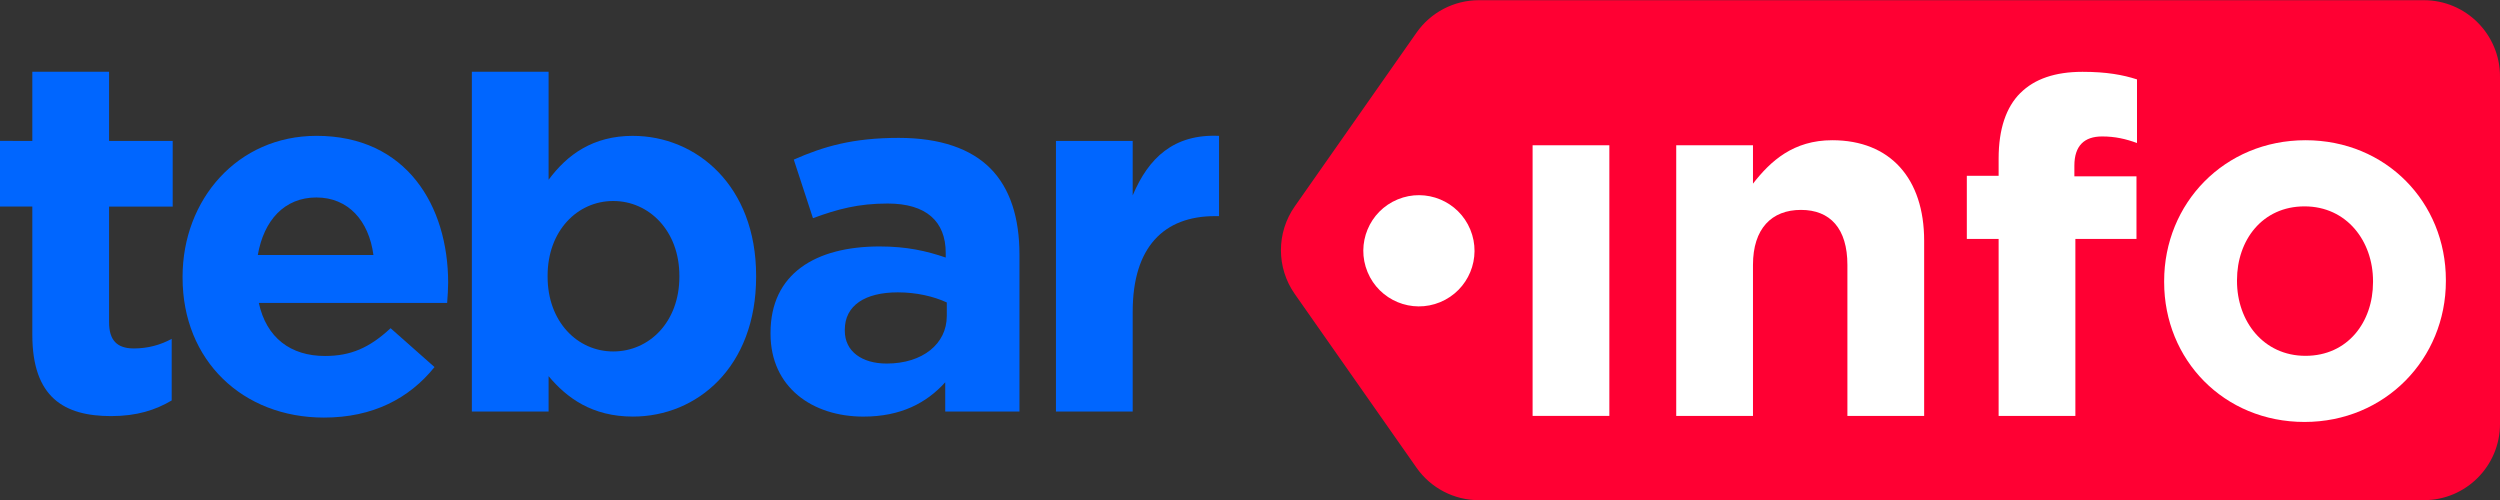
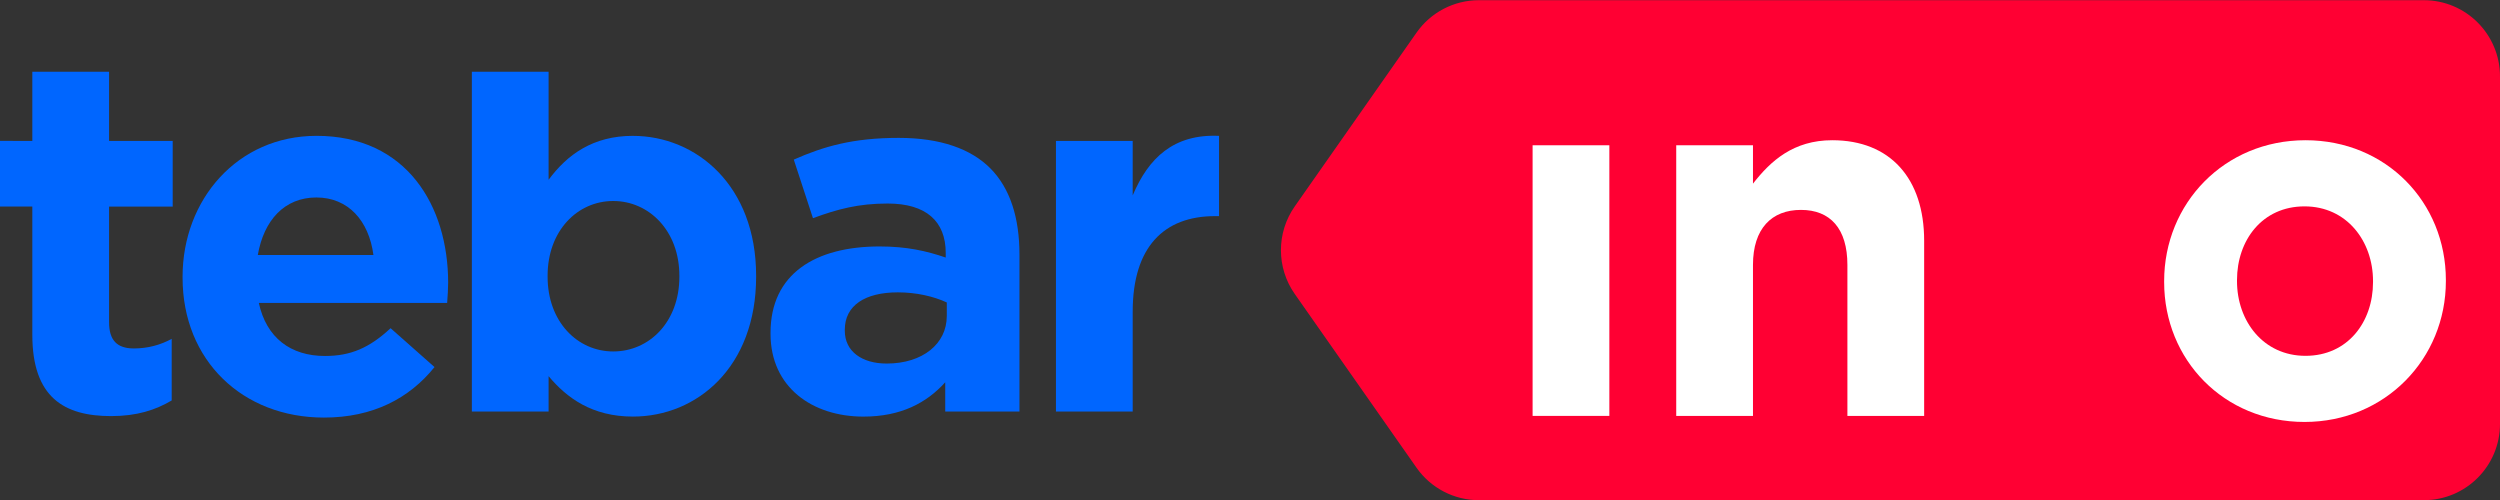
<svg xmlns="http://www.w3.org/2000/svg" id="Layer_1" data-name="Layer 1" viewBox="0 0 1000 200">
  <rect x="0" y="0" width="1000" height="200" fill="#333333" stroke="none" />
  <defs>
    <style>      .cls-1 {        fill: #f03;      }      .cls-1, .cls-2, .cls-3 {        stroke-width: 0px;      }      .cls-2 {        fill: #06f;      }      .cls-3 {        fill: #fff;      }    </style>
  </defs>
  <path class="cls-1" d="M1000,30.56v139.01c0,16.84-13.64,30.5-30.46,30.5h-377.99c-9.93,0-19.23-4.84-24.94-12.98l-48.71-69.5c-7.37-10.51-7.37-24.52,0-35.03l48.71-69.5c5.7-8.14,15.01-12.98,24.94-12.98h377.99c16.82,0,30.46,13.65,30.46,30.5Z" />
  <g>
    <path class="cls-2" d="M43.62,28.69H12.93v27.67H0v26.26h12.93v51.3c0,25.04,12.72,32.52,31.51,32.52,10.3,0,17.77-2.42,24.24-6.26v-24.64c-4.44,2.42-9.49,3.84-15.15,3.84-6.87,0-9.9-3.43-9.9-10.5v-46.25h25.45v-26.26h-25.45v-27.67Z" />
    <path class="cls-2" d="M126.55,54.34c-31.51,0-53.52,25.45-53.52,56.35v.4c0,33.12,24.03,55.94,56.55,55.94,19.59,0,34.13-7.67,44.23-20.2l-17.57-15.55c-8.48,7.88-15.96,11.11-26.25,11.11-13.73,0-23.43-7.27-26.46-21.21h75.33c.2-2.83.4-5.65.4-8.08,0-30.7-16.56-58.77-52.71-58.77ZM103.12,102.01c2.42-13.94,10.7-23.02,23.43-23.02s21.01,9.29,22.82,23.02h-46.25Z" />
    <path class="cls-2" d="M253.17,54.34c-15.96,0-26.25,7.47-33.73,17.57V28.69h-30.7v135.92h30.7v-14.14c7.27,8.68,17.37,16.16,33.73,16.16,25.65,0,49.28-19.79,49.28-55.94v-.4c0-36.15-24.03-55.94-49.28-55.94ZM271.75,110.69c0,18.18-12.12,29.89-26.46,29.89s-26.25-11.92-26.25-29.89v-.4c0-17.97,11.92-29.89,26.25-29.89s26.46,11.92,26.46,29.89v.4Z" />
    <path class="cls-2" d="M359.52,55.15c-18.38,0-30.09,3.43-42.01,8.69l7.67,23.43c9.9-3.64,18.18-5.86,29.89-5.86,15.35,0,23.22,7.07,23.22,19.79v1.82c-7.67-2.63-15.55-4.44-26.46-4.44-25.65,0-43.62,10.91-43.62,34.54v.4c0,21.41,16.76,33.12,37.16,33.12,14.95,0,25.25-5.45,32.72-13.73v11.71h29.69v-62.81c0-14.54-3.64-26.46-11.71-34.54-7.67-7.67-19.79-12.12-36.56-12.12ZM378.71,126.44c0,11.11-9.69,18.98-24.03,18.98-9.9,0-16.76-4.85-16.76-13.13v-.4c0-9.69,8.08-14.95,21.21-14.95,7.47,0,14.34,1.62,19.59,4.04v5.45Z" />
    <path class="cls-2" d="M453.08,78.17v-21.81h-30.7v108.25h30.7v-39.99c0-25.85,12.52-38.17,32.92-38.17h1.62v-32.11c-18.18-.81-28.27,8.89-34.54,23.83Z" />
  </g>
  <g>
    <rect class="cls-3" x="613.04" y="58.11" width="30.7" height="108.25" />
    <path class="cls-3" d="M732.9,56.09c-15.55,0-24.64,8.28-31.71,17.37v-15.35h-30.7v108.25h30.7v-60.39c0-14.54,7.47-22.01,19.19-22.01s18.58,7.47,18.58,22.01v60.39h30.7v-70.08c0-24.84-13.53-40.19-36.76-40.19Z" />
-     <path class="cls-3" d="M808.13,37.2c-5.65,5.65-8.68,14.34-8.68,26.25v6.87h-12.72v25.25h12.72v70.79h30.7v-70.79h24.44v-25.04h-24.84v-4.24c0-8.08,4.04-11.71,11.11-11.71,5.25,0,9.49,1.01,13.94,2.63v-25.45c-5.66-1.82-12.12-3.03-21.81-3.03-10.91,0-19.19,2.83-24.84,8.48Z" />
    <path class="cls-3" d="M922.2,56.09c-32.45,0-56.54,25.25-56.54,56.35v.4c0,31.1,23.9,55.94,56.15,55.94s56.54-25.25,56.54-56.35v-.4c0-31.1-23.9-55.94-56.15-55.94ZM949.21,112.84c0,15.96-10.1,29.49-27.01,29.49s-27.4-13.93-27.4-29.89v-.4c0-15.95,10.1-29.49,27.01-29.49s27.4,13.93,27.4,29.89v.4Z" />
-     <circle class="cls-3" cx="567.57" cy="100.32" r="22.24" transform="translate(4.81 224.83) rotate(-22.5)" />
  </g>
</svg>